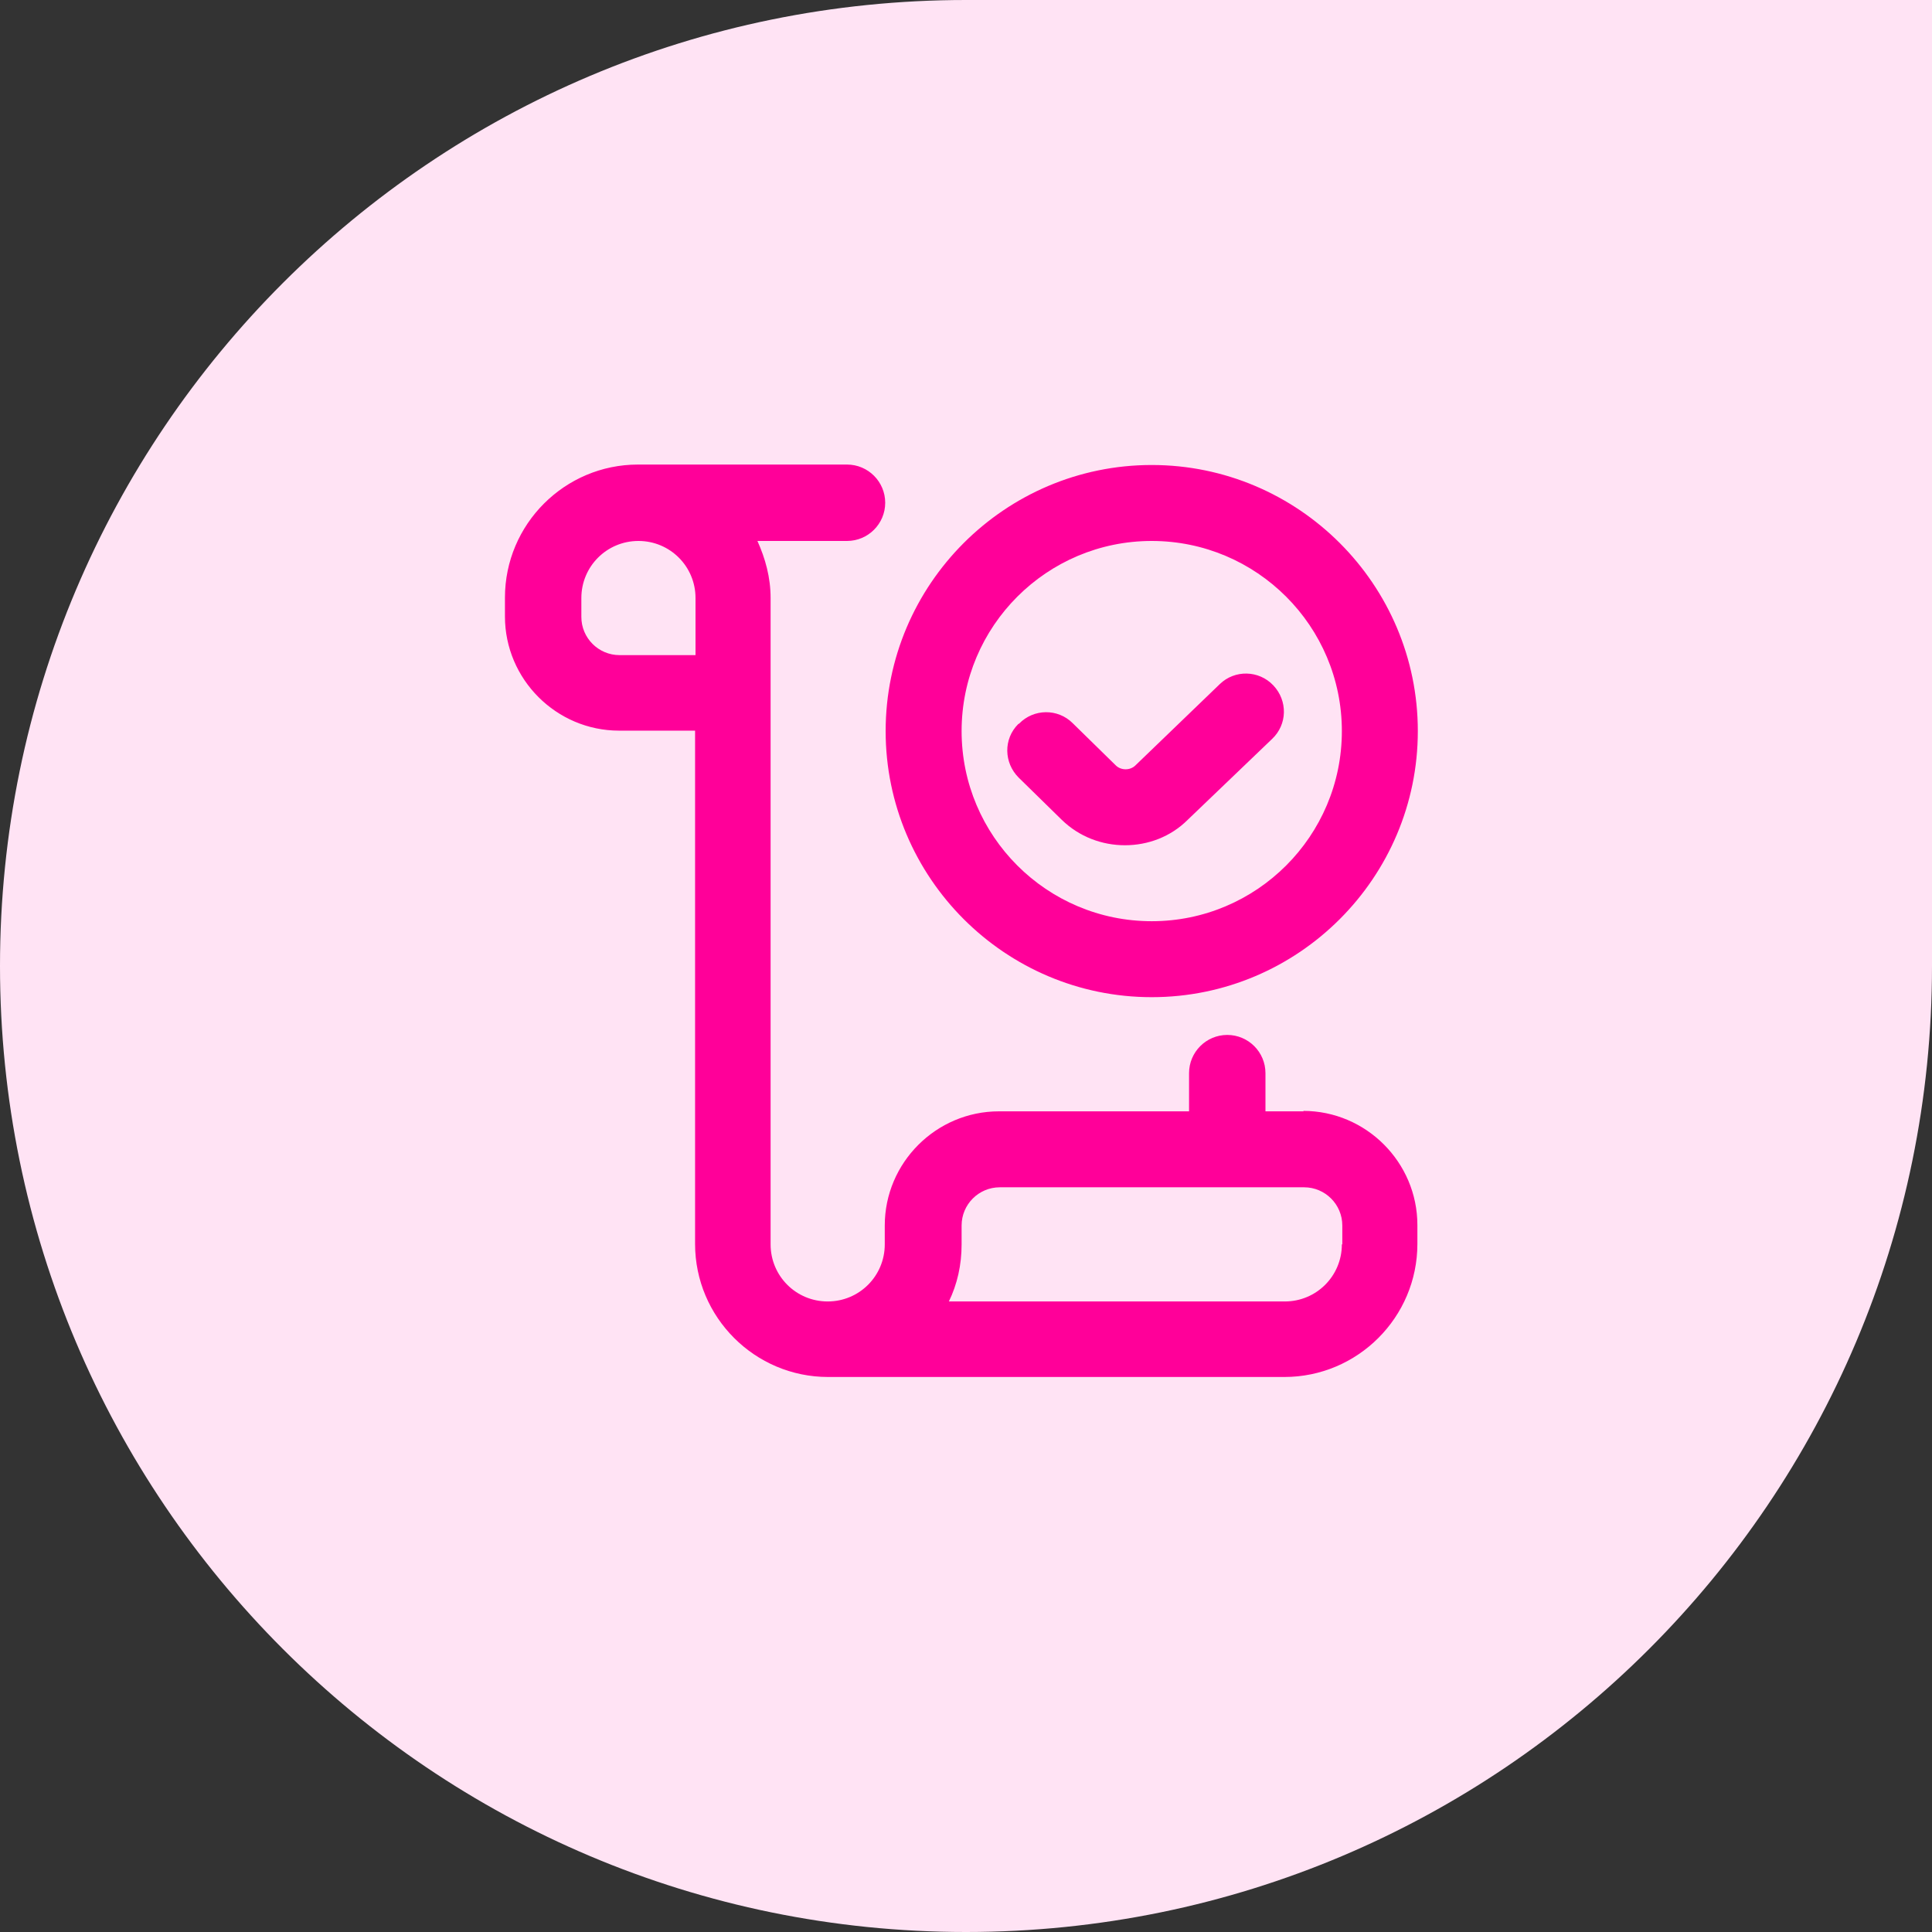
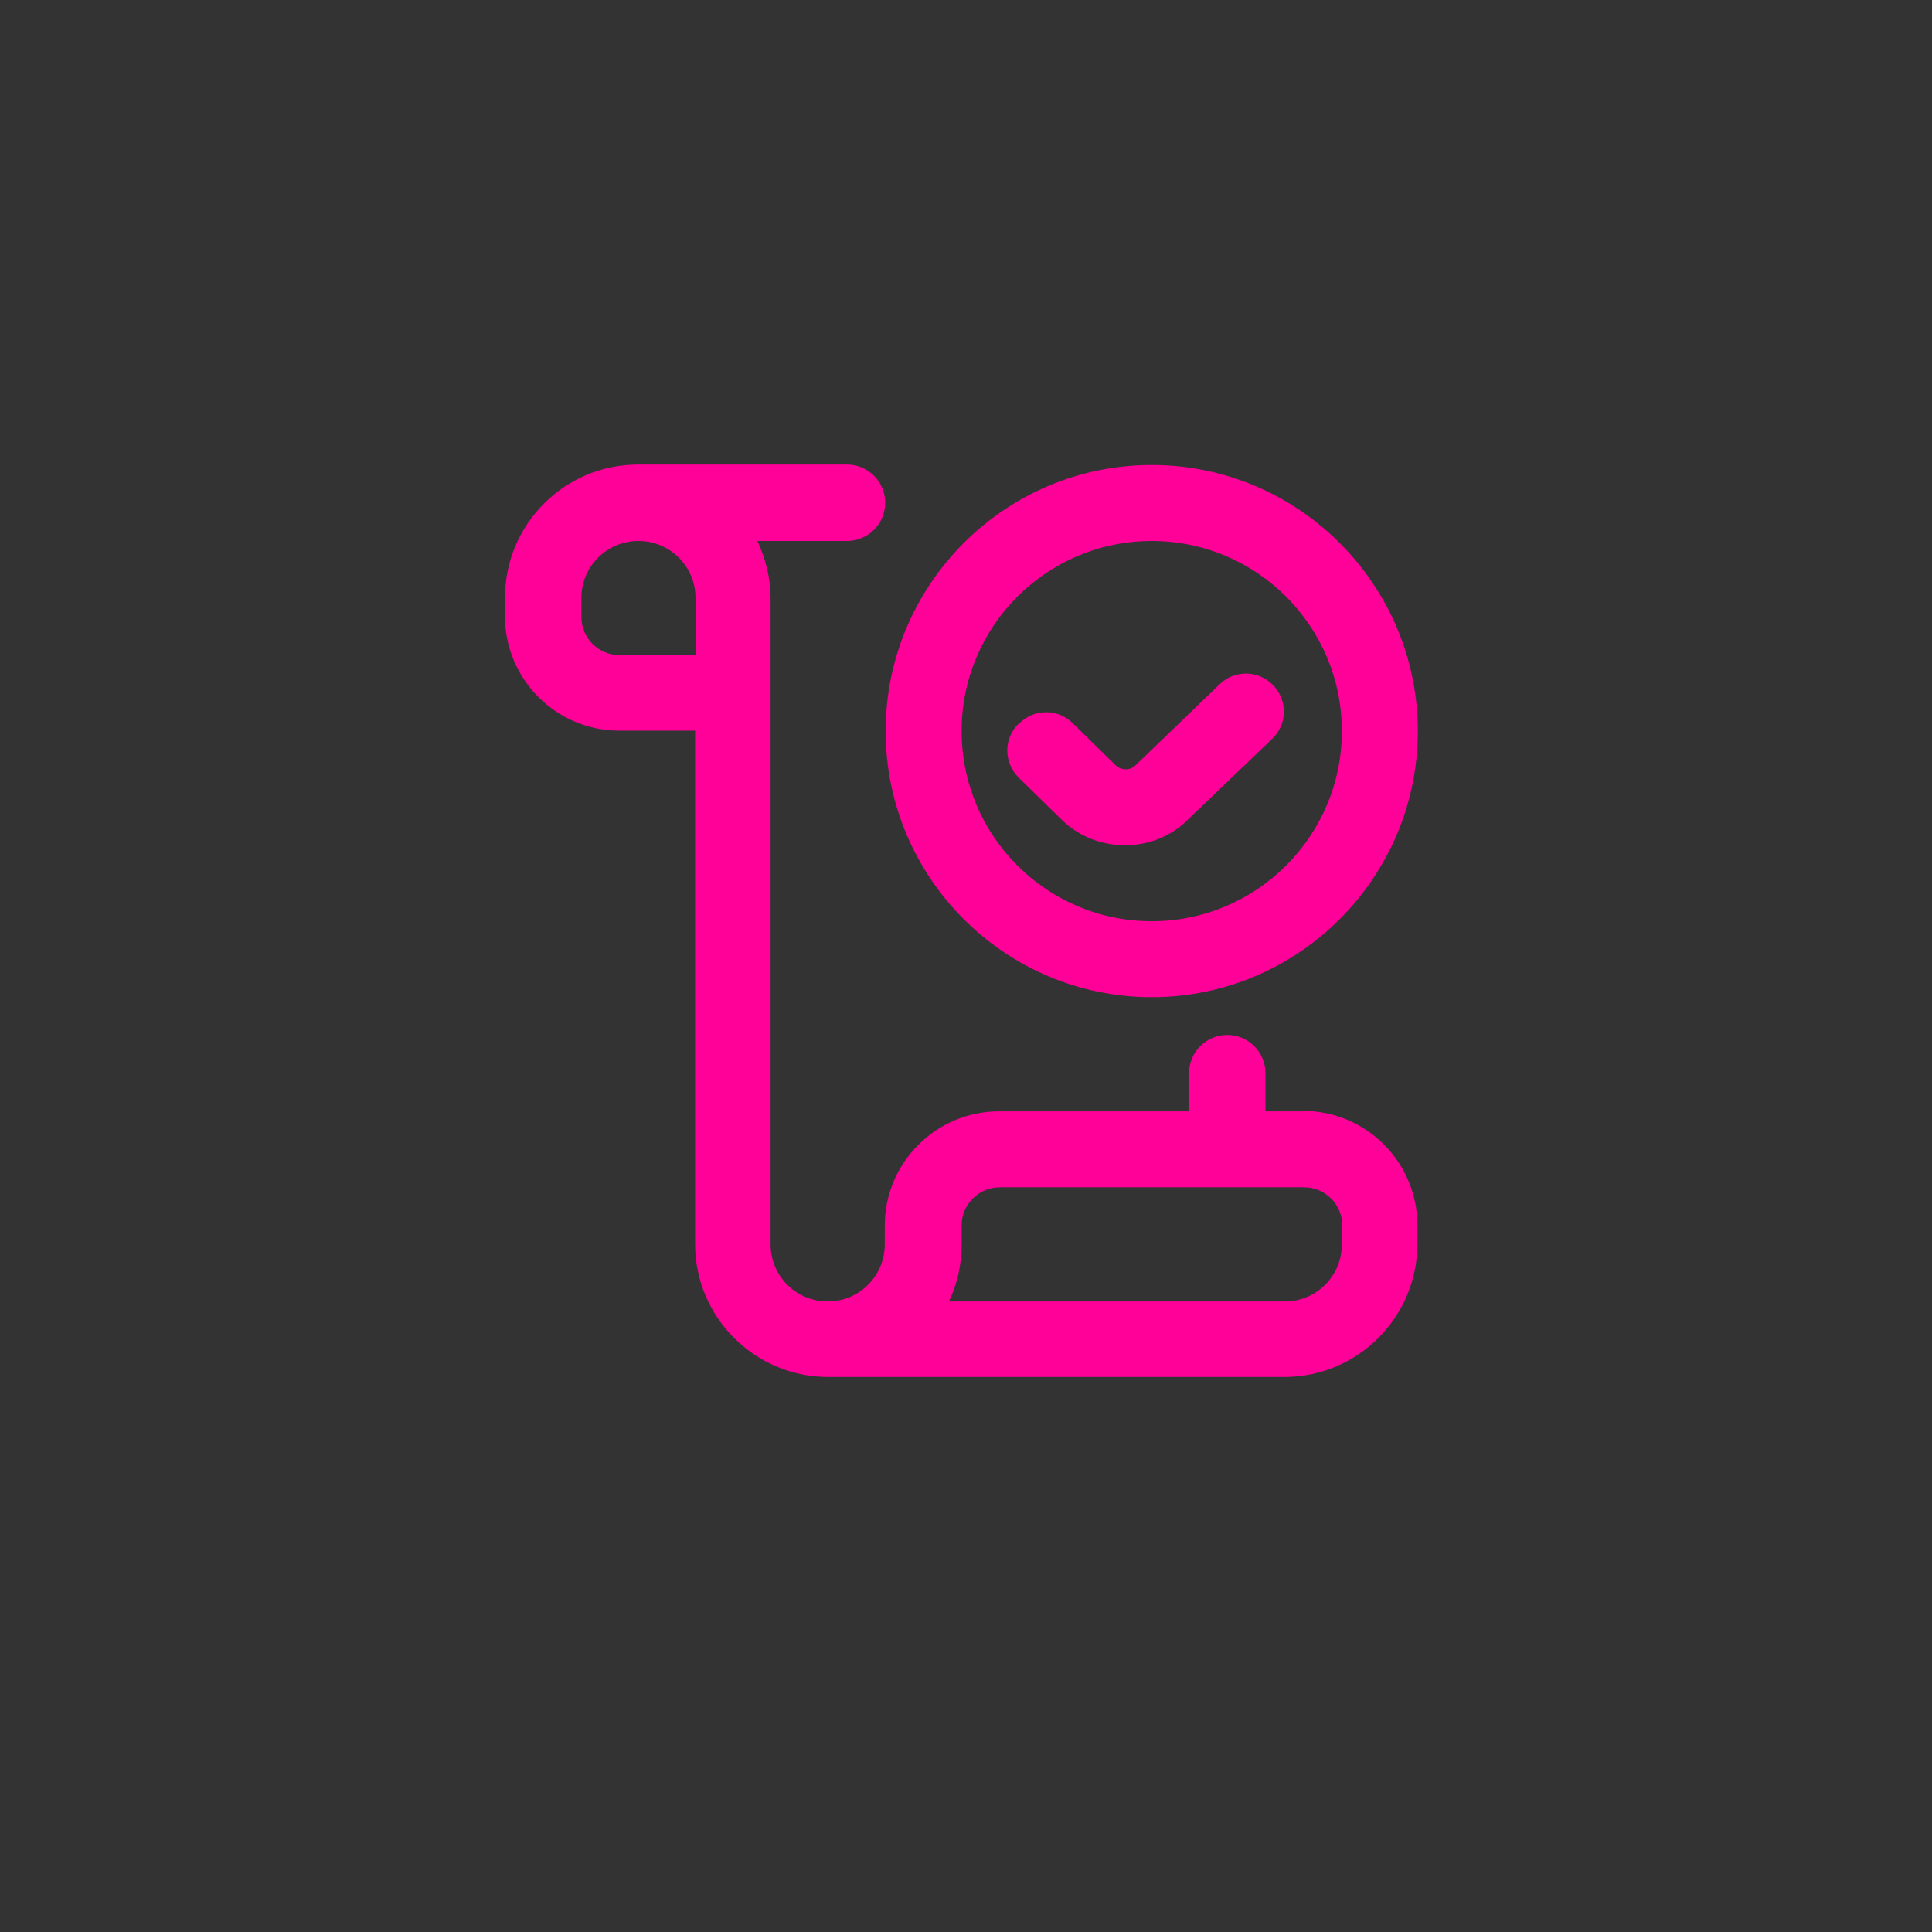
<svg xmlns="http://www.w3.org/2000/svg" id="Layer_1" data-name="Layer 1" viewBox="0 0 44 44">
  <rect x="0" y="0" width="44" height="44" fill="#333333" stroke="none" />
  <defs>
    <style>
      .cls-1 {
        fill: #ffe3f4;
      }

      .cls-2 {
        fill: #f09;
      }
    </style>
  </defs>
-   <path class="cls-1" d="M0,22C0,9.85,9.85,0,22,0h22v22c0,12.15-9.85,22-22,22h0C9.85,44,0,34.15,0,22h0Z" />
  <path class="cls-2" d="M29.69,25.31h-.87v-.87c0-.48-.39-.87-.87-.87s-.87.39-.87.87v.87h-4.33c-1.43,0-2.6,1.17-2.6,2.6v.43c0,.72-.58,1.3-1.3,1.3s-1.3-.58-1.3-1.3v-14.72c0-.47-.12-.9-.3-1.3h2.04c.48,0,.87-.39.87-.87s-.39-.87-.87-.87h-4.76c-1.67,0-3.03,1.36-3.03,3.03v.43c0,1.43,1.17,2.6,2.6,2.6h1.73v11.69c0,1.67,1.36,3.03,3.03,3.03h10.39c1.67,0,3.03-1.36,3.03-3.03v-.43c0-1.43-1.17-2.6-2.6-2.6ZM15.84,14.92h-1.73c-.48,0-.87-.39-.87-.87v-.43c0-.72.58-1.3,1.3-1.3s1.3.58,1.3,1.3v1.3ZM30.56,28.34c0,.72-.58,1.3-1.3,1.3h-7.65c.19-.39.29-.83.29-1.3v-.43c0-.48.39-.87.87-.87h6.93c.48,0,.87.39.87.87v.43ZM26.23,22.71c3.34,0,6.06-2.72,6.06-6.06s-2.72-6.06-6.06-6.06-6.06,2.72-6.06,6.06,2.72,6.06,6.06,6.06ZM26.23,12.32c2.39,0,4.33,1.94,4.33,4.33s-1.94,4.33-4.33,4.33-4.33-1.94-4.33-4.33,1.94-4.33,4.33-4.33ZM23.21,16.48c.33-.34.88-.35,1.22-.01l.98.96c.12.12.33.12.45,0l1.92-1.85c.34-.33.89-.32,1.22.03s.32.89-.03,1.22l-1.92,1.84c-.39.39-.91.58-1.43.58s-1.04-.19-1.44-.58l-.98-.96c-.34-.34-.35-.88-.01-1.22h0Z" />
</svg>